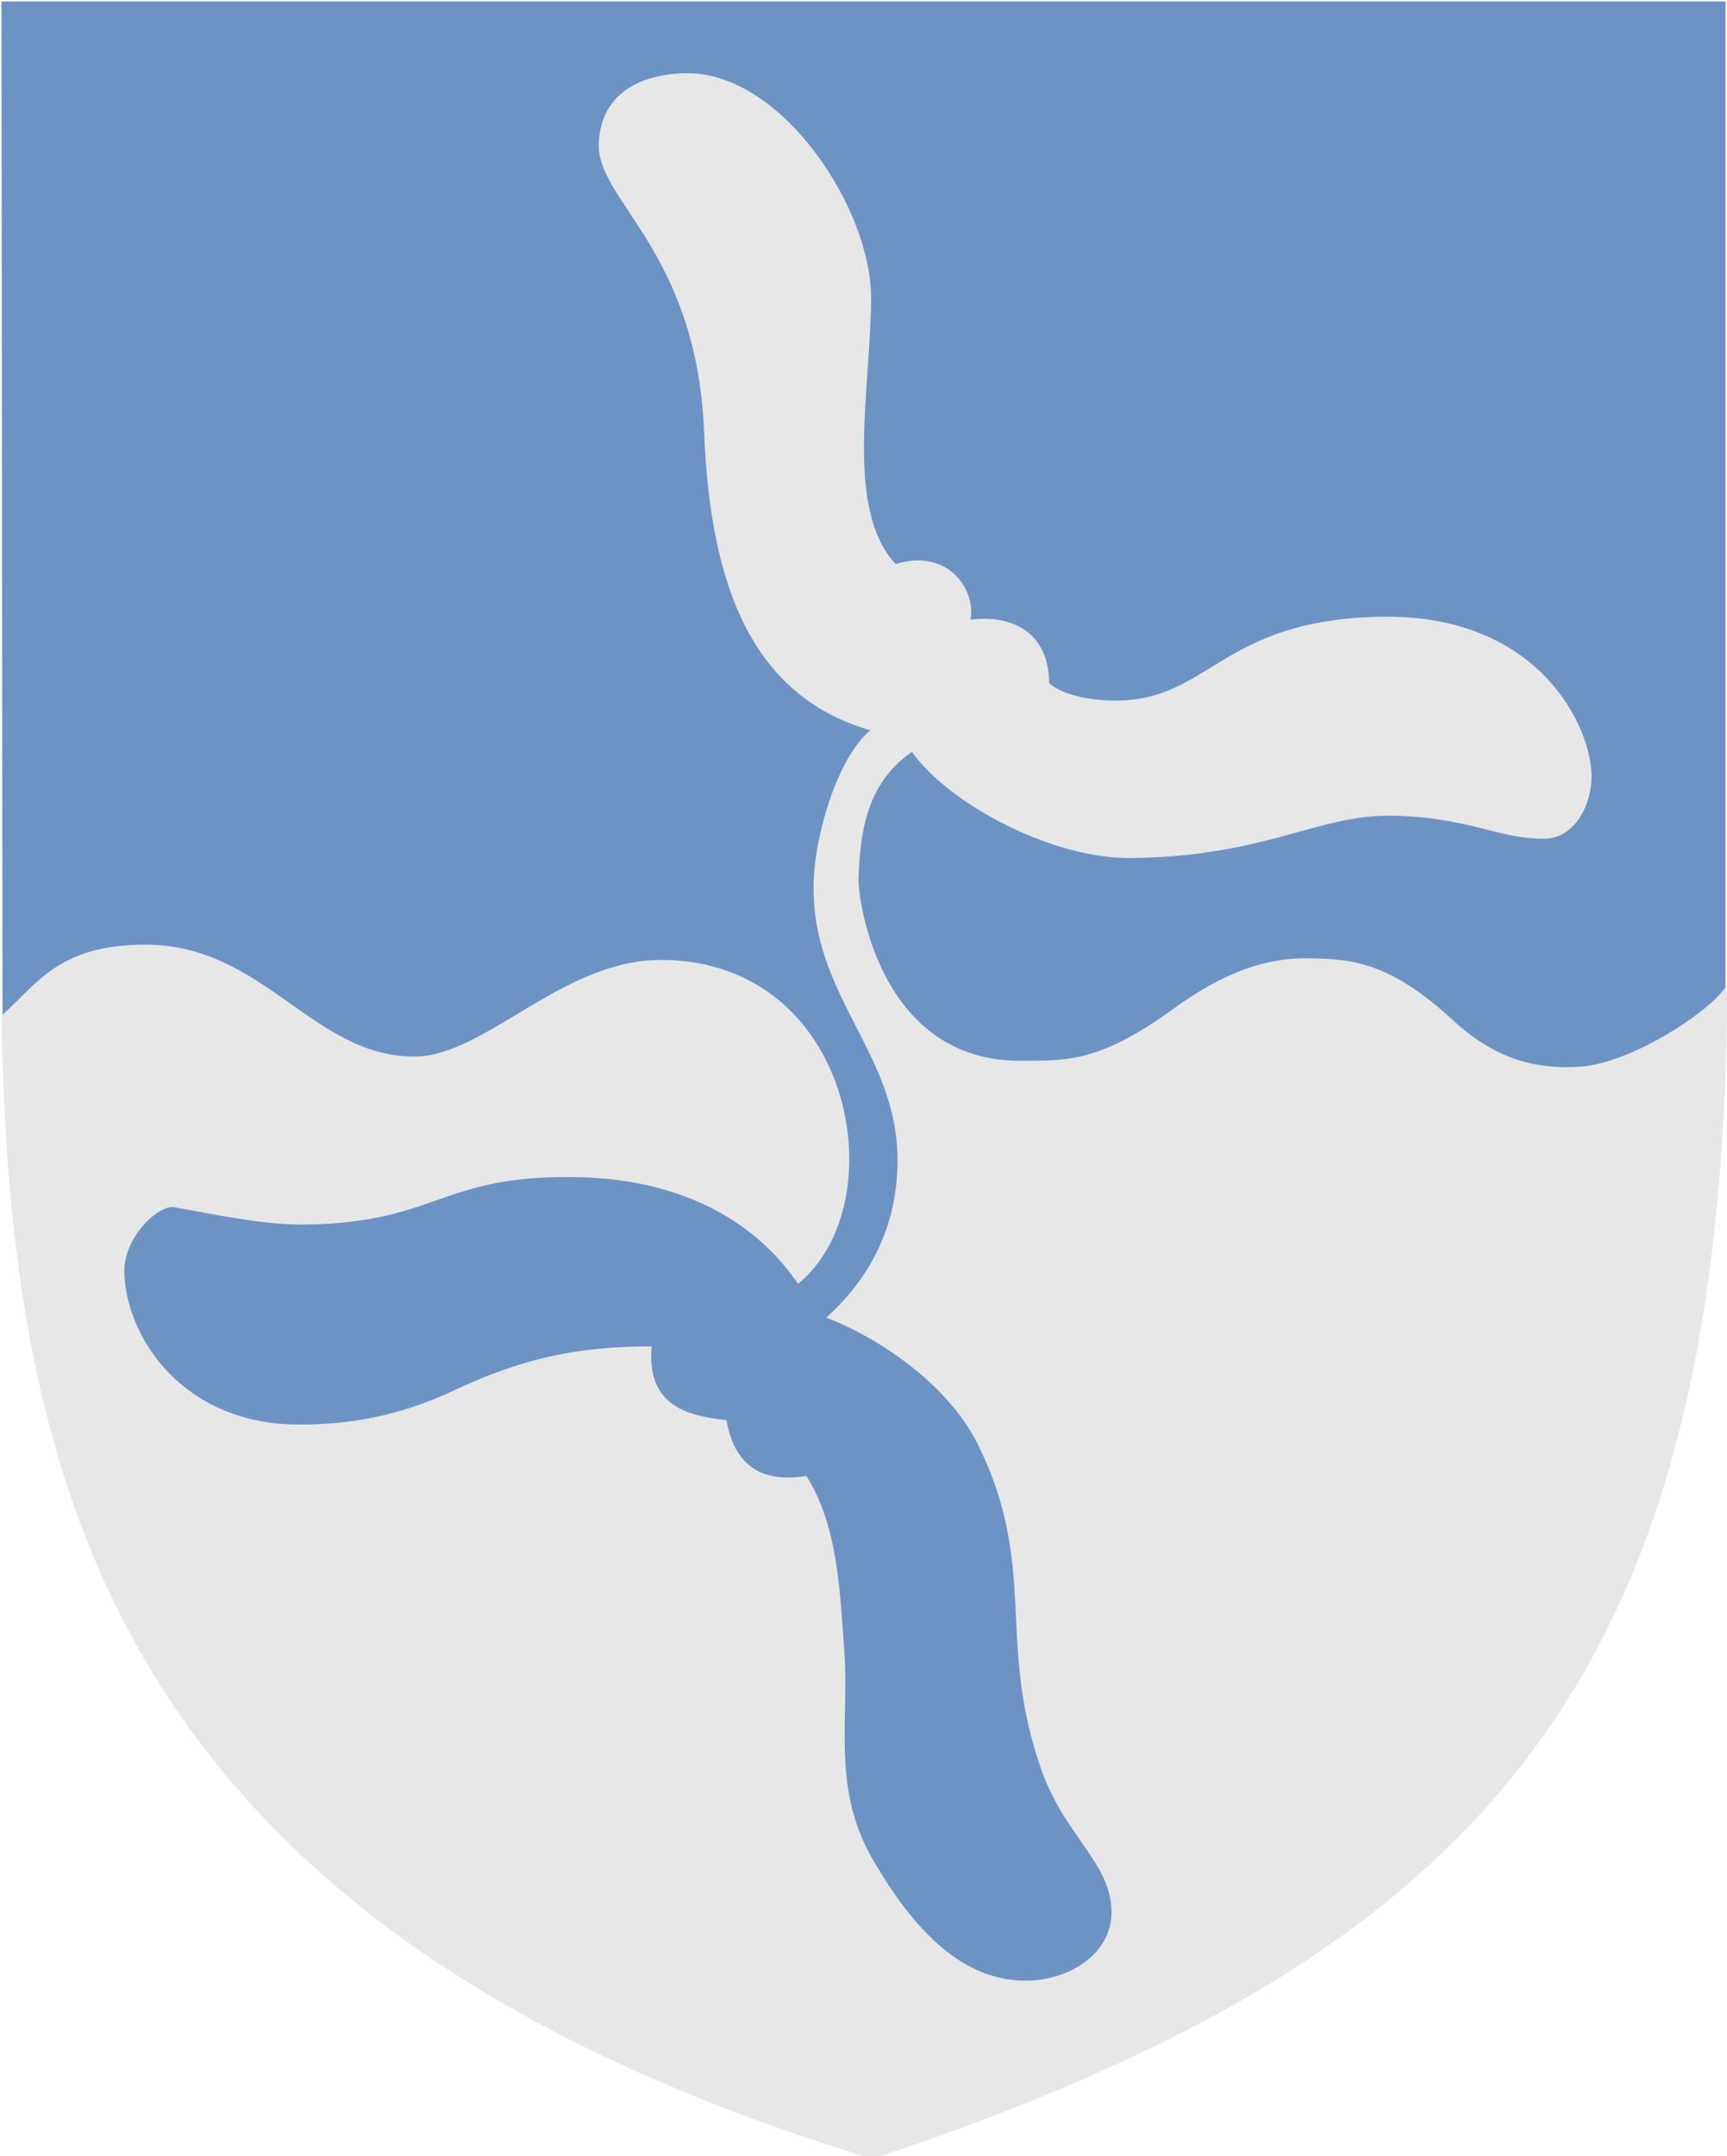
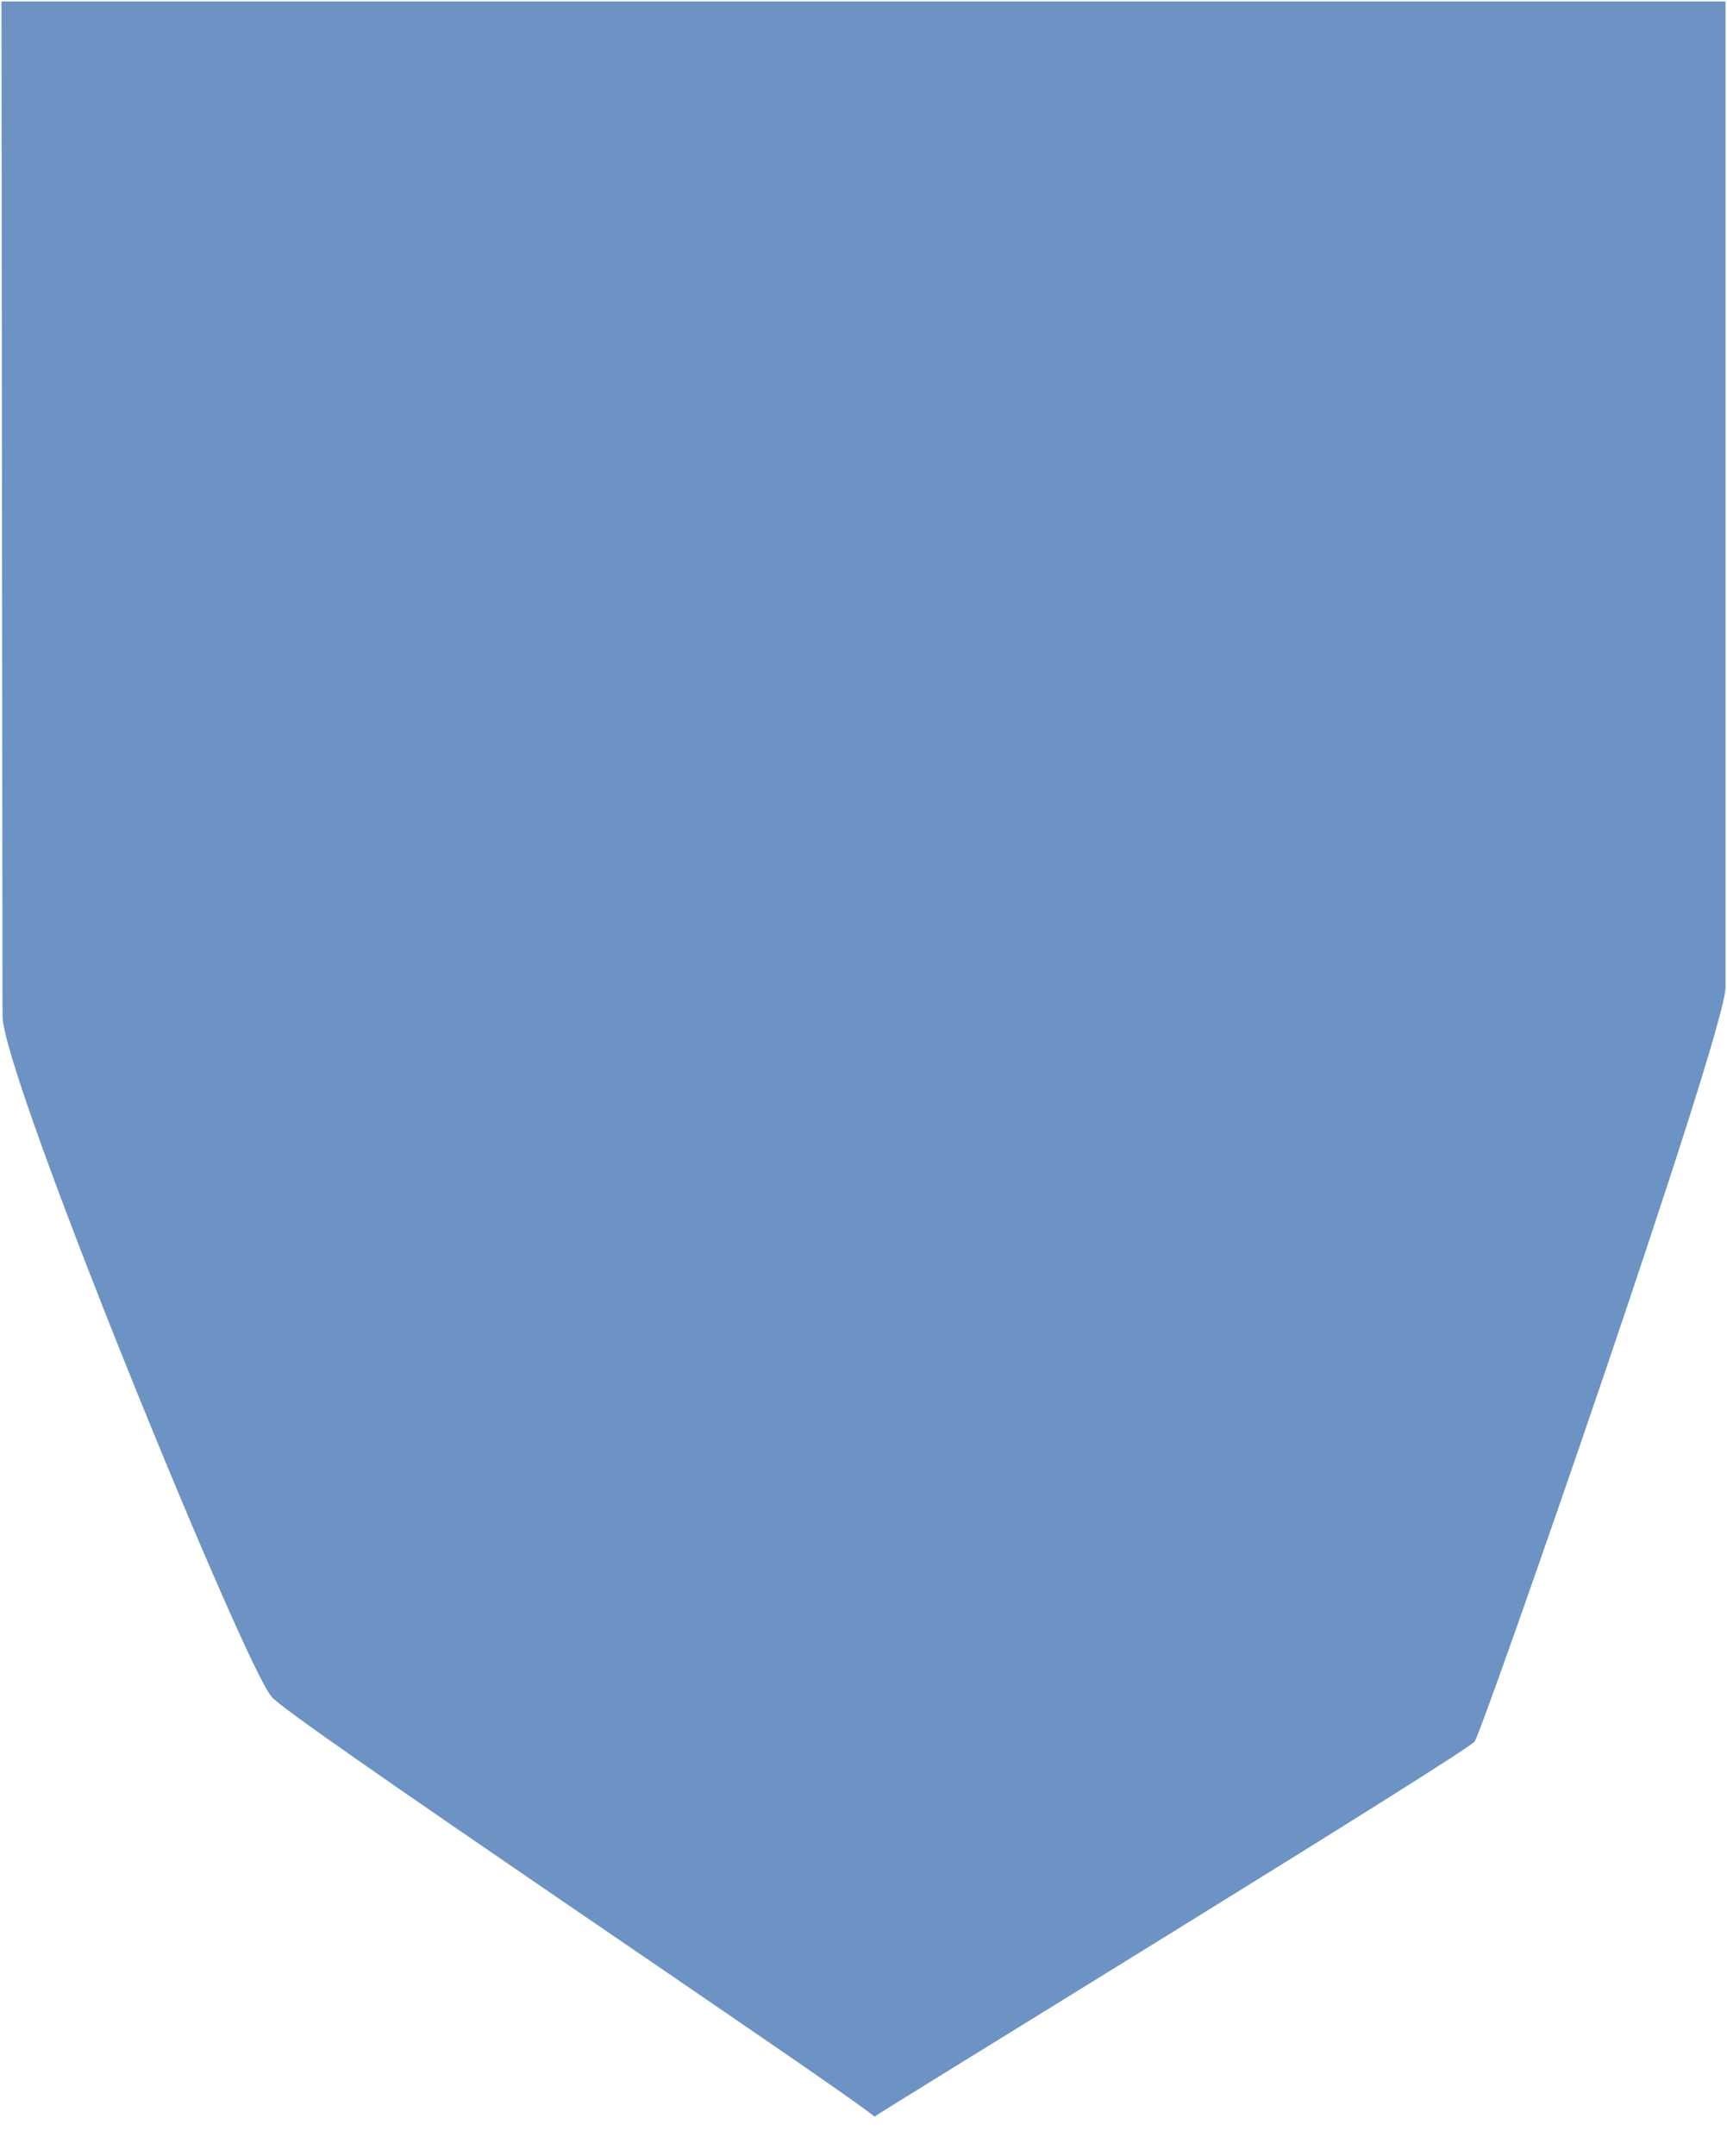
<svg xmlns="http://www.w3.org/2000/svg" xmlns:ns1="http://sodipodi.sourceforge.net/DTD/sodipodi-0.dtd" xmlns:ns2="http://www.inkscape.org/namespaces/inkscape" width="587.786" height="733.281" id="svg2" ns1:version="0.32" ns2:version="0.46" version="1.0" ns1:docname="Vejen_Kommune_coa.svg" ns2:output_extension="org.inkscape.output.svg.inkscape">
  <defs id="defs4">
    <ns2:perspective ns1:type="inkscape:persp3d" ns2:vp_x="0 : 526.18109 : 1" ns2:vp_y="0 : 1000 : 0" ns2:vp_z="744.09448 : 526.18109 : 1" ns2:persp3d-origin="372.04724 : 350.78739 : 1" id="perspective10" />
    <ns2:perspective id="perspective2390" ns2:persp3d-origin="372.04724 : 350.78739 : 1" ns2:vp_z="744.09448 : 526.18109 : 1" ns2:vp_y="0 : 1000 : 0" ns2:vp_x="0 : 526.18109 : 1" ns1:type="inkscape:persp3d" />
    <ns2:perspective id="perspective2405" ns2:persp3d-origin="372.04724 : 350.78739 : 1" ns2:vp_z="744.09448 : 526.18109 : 1" ns2:vp_y="0 : 1000 : 0" ns2:vp_x="0 : 526.18109 : 1" ns1:type="inkscape:persp3d" />
  </defs>
  <ns1:namedview id="base" pagecolor="#e0e0e0" bordercolor="#666666" borderopacity="1.0" ns2:pageopacity="1" ns2:pageshadow="2" ns2:zoom="0.7" ns2:cx="223.1081" ns2:cy="340.80189" ns2:document-units="px" ns2:current-layer="svg2" showgrid="false" ns2:showpageshadow="false" showborder="true" ns2:window-width="1680" ns2:window-height="964" ns2:window-x="-4" ns2:window-y="-4" />
  <g ns2:label="Ebene 1" ns2:groupmode="layer" id="layer1" transform="translate(-4.857,-281.862)">
    <path style="fill:#6c93c4;fill-opacity:1;fill-rule:evenodd;stroke:none;stroke-width:1px;stroke-linecap:butt;stroke-linejoin:miter;stroke-opacity:1" d="M 5.357,282.362 L 592.143,282.362 L 592.143,617.719 C 592.143,633.319 508.635,873.011 506.731,874.197 C 505.204,877.235 303.308,1000.865 302.513,1001.787 C 290.003,991.406 99.513,863.827 97.38,859.015 C 89.322,851.557 5.736,648.066 5.714,627.362 L 5.357,282.362 z" id="Shield-BG" ns1:nodetypes="ccscccsc" />
-     <path style="fill:#e7e7e8;fill-opacity:1;fill-rule:evenodd;stroke:none;stroke-width:1px;stroke-linecap:butt;stroke-linejoin:miter;stroke-opacity:1" d="M 0.536,345.424 C 12.623,334.852 19.75,321.208 49.821,321.317 C 89.97,321.463 106.659,359.723 141.429,359.353 C 165.097,359.101 191.451,326.526 224.821,326.496 C 290.748,326.436 305.116,409.456 271.607,436.674 C 255.681,413.228 229.07,401.262 197.857,400.424 C 149.994,399.14 149.583,415.789 104.286,416.496 C 90.146,416.716 75.239,413.455 59.286,410.603 C 54.206,409.695 41.943,420.572 42.321,432.924 C 42.997,455.34 62.656,484.325 101.25,484.531 C 118.635,484.625 135.724,481.774 154.829,472.78 C 182.649,459.684 202.505,458.081 221.786,457.924 C 220.14,477.113 232.209,481.48 247.232,483.014 C 249.747,497.165 257.822,504.698 274.464,502.031 C 285.082,518.886 285.873,540.641 287.388,562.061 C 289.046,585.484 283.088,608.358 297.016,632.403 C 311.481,657.374 327.94,673.639 349.008,673.682 C 363.872,673.713 378.343,664.528 378.302,650.449 C 378.253,633.571 362.516,624.831 354.437,601.962 C 338.982,558.213 353.48,533.078 332.845,491.35 C 322.628,470.688 298.924,454.939 281.201,448.166 C 298.373,432.761 305.957,413.62 305.445,392.86 C 304.574,357.555 276.204,338.326 276.908,300.81 C 277.237,283.299 285.509,257.079 296.227,248.408 C 254.858,236.402 241.709,197.367 239.659,147.14 C 237.107,84.641 202.723,68.41 203.798,48.398 C 204.752,30.649 219.752,24.895 234.103,24.912 C 266.19,24.949 296.69,70.959 296.48,101.684 C 296.264,133.002 287.444,173.137 304.814,191.84 C 322.883,186.361 332.207,200.724 330.32,210.78 C 344.758,208.937 356.912,215.312 357.089,232.246 C 361.896,237.135 373.979,238.333 379.817,238.307 C 412.055,238.164 415.615,210.499 470.731,209.77 C 523.757,209.068 541.68,247.154 541.694,264.066 C 541.702,273.894 535.845,285.134 525.784,285.279 C 509.936,285.507 500.022,277.743 473.004,277.45 C 448.542,277.184 430.229,291.394 384.868,291.845 C 357.745,292.115 322.737,273.218 310.369,255.732 C 295.218,266.258 292.826,282.138 292.187,298.663 C 291.914,305.702 299.231,361.496 347.998,360.788 C 361.742,360.588 373.22,362.122 399.146,343.282 C 417.165,330.187 431.298,325.786 445.225,325.937 C 460.581,326.105 473.338,327.466 494.708,347.186 C 510.971,362.193 525.959,363.534 537.654,362.808 C 556.411,361.644 585.175,341.756 587.909,334.524 C 586.712,566.116 510.986,663.313 296.985,734.292 C 39.219,655.997 3.055,506.143 0.536,345.424 z" id="Shield-FG" transform="translate(4.857,281.862)" ns1:nodetypes="cssscsssssscccsssssscsscsssscccsssssscssssssccc" />
  </g>
</svg>